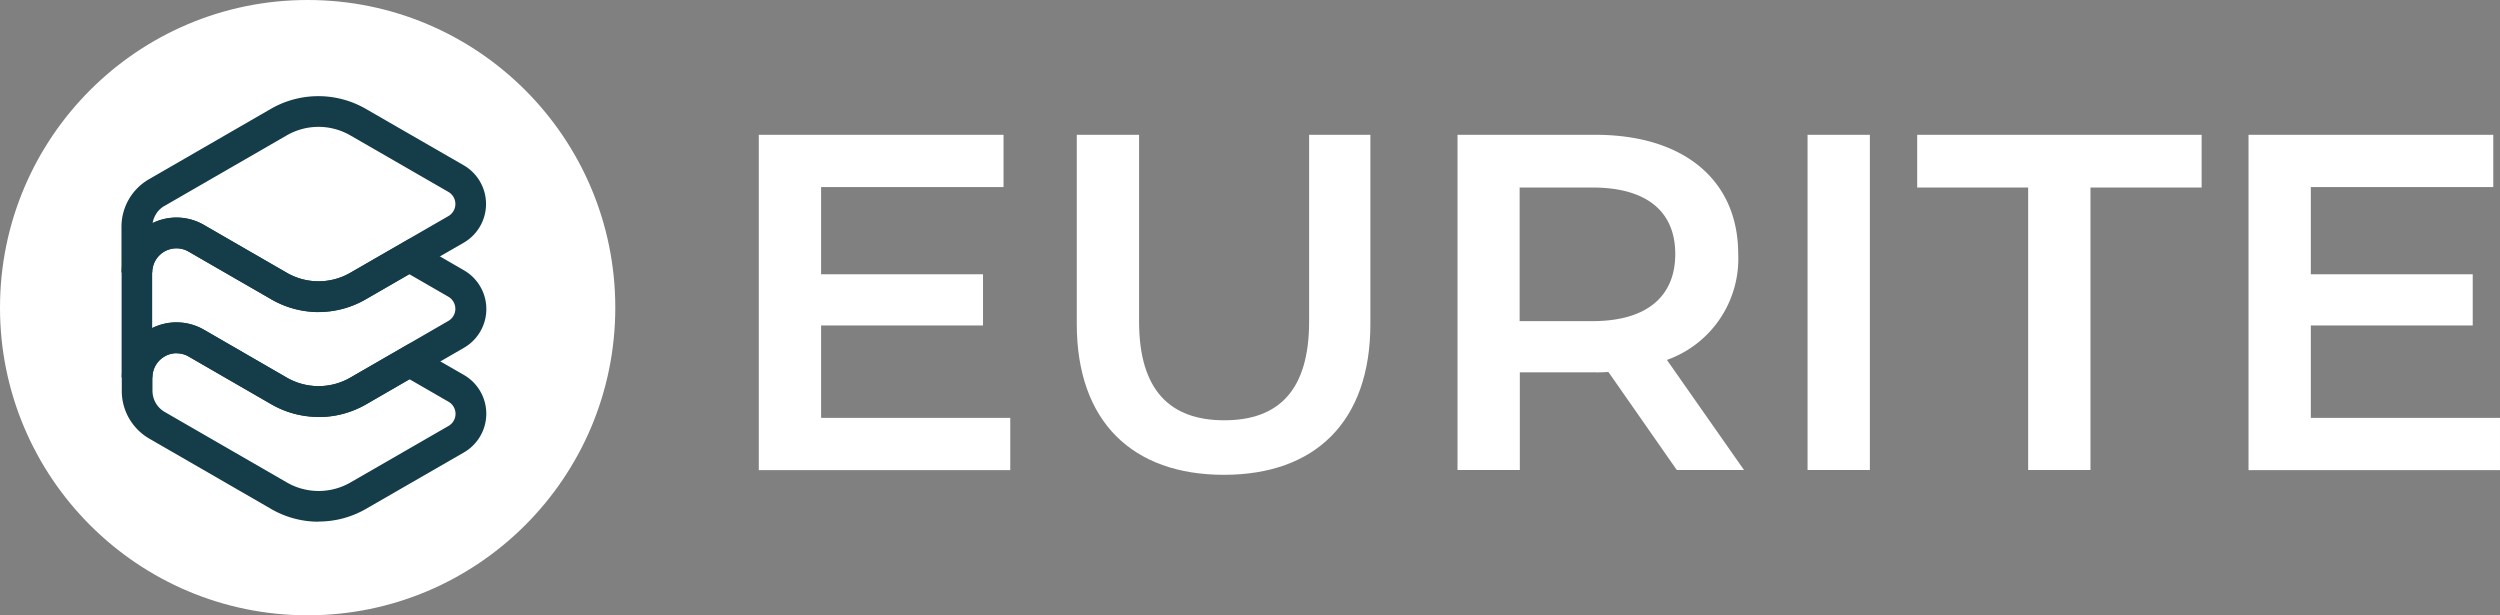
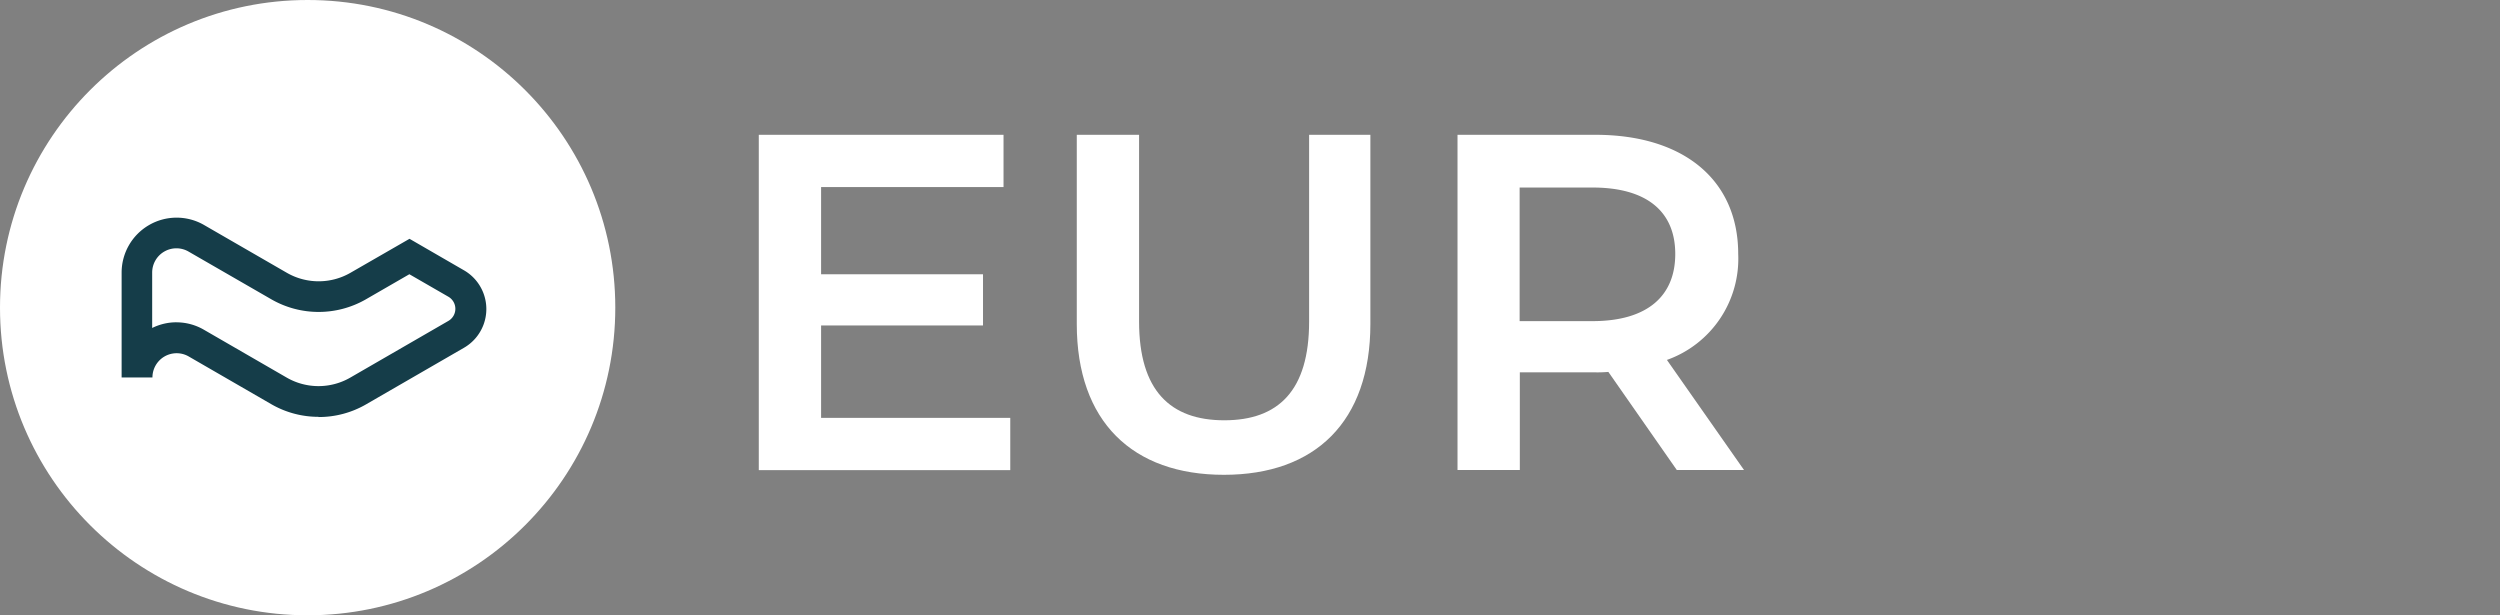
<svg xmlns="http://www.w3.org/2000/svg" id="Group_472" data-name="Group 472" width="275.568" height="67.823" viewBox="0 0 275.568 67.823">
  <rect x="0" y="0" width="275.568" height="67.823" fill="#808080" stroke="none" />
  <circle id="Ellipse_1" data-name="Ellipse 1" cx="33.911" cy="33.911" r="33.911" fill="#fff" />
-   <path id="Path_515" data-name="Path 515" d="M29.824,43.492a10.4,10.4,0,0,1-5.2-1.387L11.151,34.328a6.066,6.066,0,0,1-3.021-5.25V27.592a6.051,6.051,0,0,1,9.08-5.25l9.113,5.267a7.01,7.01,0,0,0,7.017,0l6.5-3.748,5.993,3.451a4.93,4.93,0,0,1,0,8.552l-10.8,6.224a10.4,10.4,0,0,1-5.2,1.387ZM14.173,24.918a2.53,2.53,0,0,0-1.321.363,2.65,2.65,0,0,0-1.337,2.311v1.486a2.69,2.69,0,0,0,1.337,2.311l13.472,7.776a7.01,7.01,0,0,0,7.017,0l10.8-6.224a1.54,1.54,0,0,0,0-2.675l-4.293-2.476-4.8,2.774a10.476,10.476,0,0,1-10.418,0L15.51,25.3a2.588,2.588,0,0,0-1.337-.363Z" transform="translate(5.293 14.013)" fill="#153d49" />
  <path id="Path_516" data-name="Path 516" d="M29.831,36.495a10.4,10.4,0,0,1-5.2-1.387l-9.113-5.267a2.666,2.666,0,0,0-4,2.311H8.12V20.6a6.061,6.061,0,0,1,9.031-5.283l9.18,5.3a7.029,7.029,0,0,0,6.984.017l6.538-3.764,5.993,3.467a4.93,4.93,0,0,1,0,8.552l-10.8,6.241a10.4,10.4,0,0,1-5.2,1.387ZM14.179,26.077A6.03,6.03,0,0,1,17.2,26.9l9.113,5.267a7.01,7.01,0,0,0,7.017,0l10.8-6.241a1.54,1.54,0,0,0,0-2.675l-4.293-2.476L35,23.568a10.454,10.454,0,0,1-10.385-.033L15.45,18.251a2.671,2.671,0,0,0-3.962,2.328V26.7a6.042,6.042,0,0,1,2.658-.627Z" transform="translate(5.286 9.452)" fill="#153d49" />
-   <path id="Path_517" data-name="Path 517" d="M29.837,30.227a10.345,10.345,0,0,1-4.9-1.238l-.3-.165-9.18-5.3a2.662,2.662,0,0,0-3.946,2.328H8.11V20.817a6.041,6.041,0,0,1,3.021-5.234L24.6,7.807a10.476,10.476,0,0,1,10.418,0l10.8,6.224a4.93,4.93,0,0,1,0,8.552l-11,6.34a10.327,10.327,0,0,1-5,1.3ZM14.169,19.793a6.028,6.028,0,0,1,2.972.792l9.361,5.4a6.977,6.977,0,0,0,6.736-.05l10.9-6.29a1.54,1.54,0,0,0,0-2.675l-10.8-6.224a7.01,7.01,0,0,0-7.017,0L12.848,18.522a2.511,2.511,0,0,0-.974.974,2.618,2.618,0,0,0-.33.908,5.936,5.936,0,0,1,2.625-.611Z" transform="translate(5.28 4.179)" fill="#153d49" />
  <g id="Group_471" data-name="Group 471" transform="translate(83.639 14.859)">
    <path id="Path_518" data-name="Path 518" d="M78.38,40.2v5.762H50.66V9H77.637v5.762H57.528v9.609H75.375v5.646H57.528V40.2Z" transform="translate(-50.66 -9)" fill="#fff" />
    <path id="Path_519" data-name="Path 519" d="M71.89,29.852V9h6.868V29.588c0,7.595,3.434,10.88,9.394,10.88S97.5,37.2,97.5,29.588V9h6.753V29.852c0,10.764-6.076,16.626-16.147,16.626S71.89,40.617,71.89,29.852Z" transform="translate(-36.839 -9)" fill="#fff" />
    <path id="Path_520" data-name="Path 520" d="M121.481,45.949l-7.545-10.814a13.76,13.76,0,0,1-1.42.05h-8.338V45.949H97.31V9h15.206c9.708,0,15.734,4.97,15.734,13.142a11.84,11.84,0,0,1-7.859,11.673l8.5,12.135h-7.413Zm-9.3-31.138h-8.024V29.538h8.024c6.026,0,9.13-2.741,9.13-7.4S118.2,14.812,112.185,14.812Z" transform="translate(-20.291 -9)" fill="#fff" />
-     <path id="Path_521" data-name="Path 521" d="M120.68,9h6.868V45.949H120.68Z" transform="translate(-5.077 -9)" fill="#fff" />
-     <path id="Path_522" data-name="Path 522" d="M140.25,14.812H128V9h31.352v5.812H147.1V45.949h-6.868V14.812Z" transform="translate(-0.312 -9)" fill="#fff" />
-     <path id="Path_523" data-name="Path 523" d="M177.84,40.2v5.762H150.12V9H177.1v5.762H156.988v9.609h17.847v5.646H156.988V40.2Z" transform="translate(14.088 -9)" fill="#fff" />
  </g>
</svg>